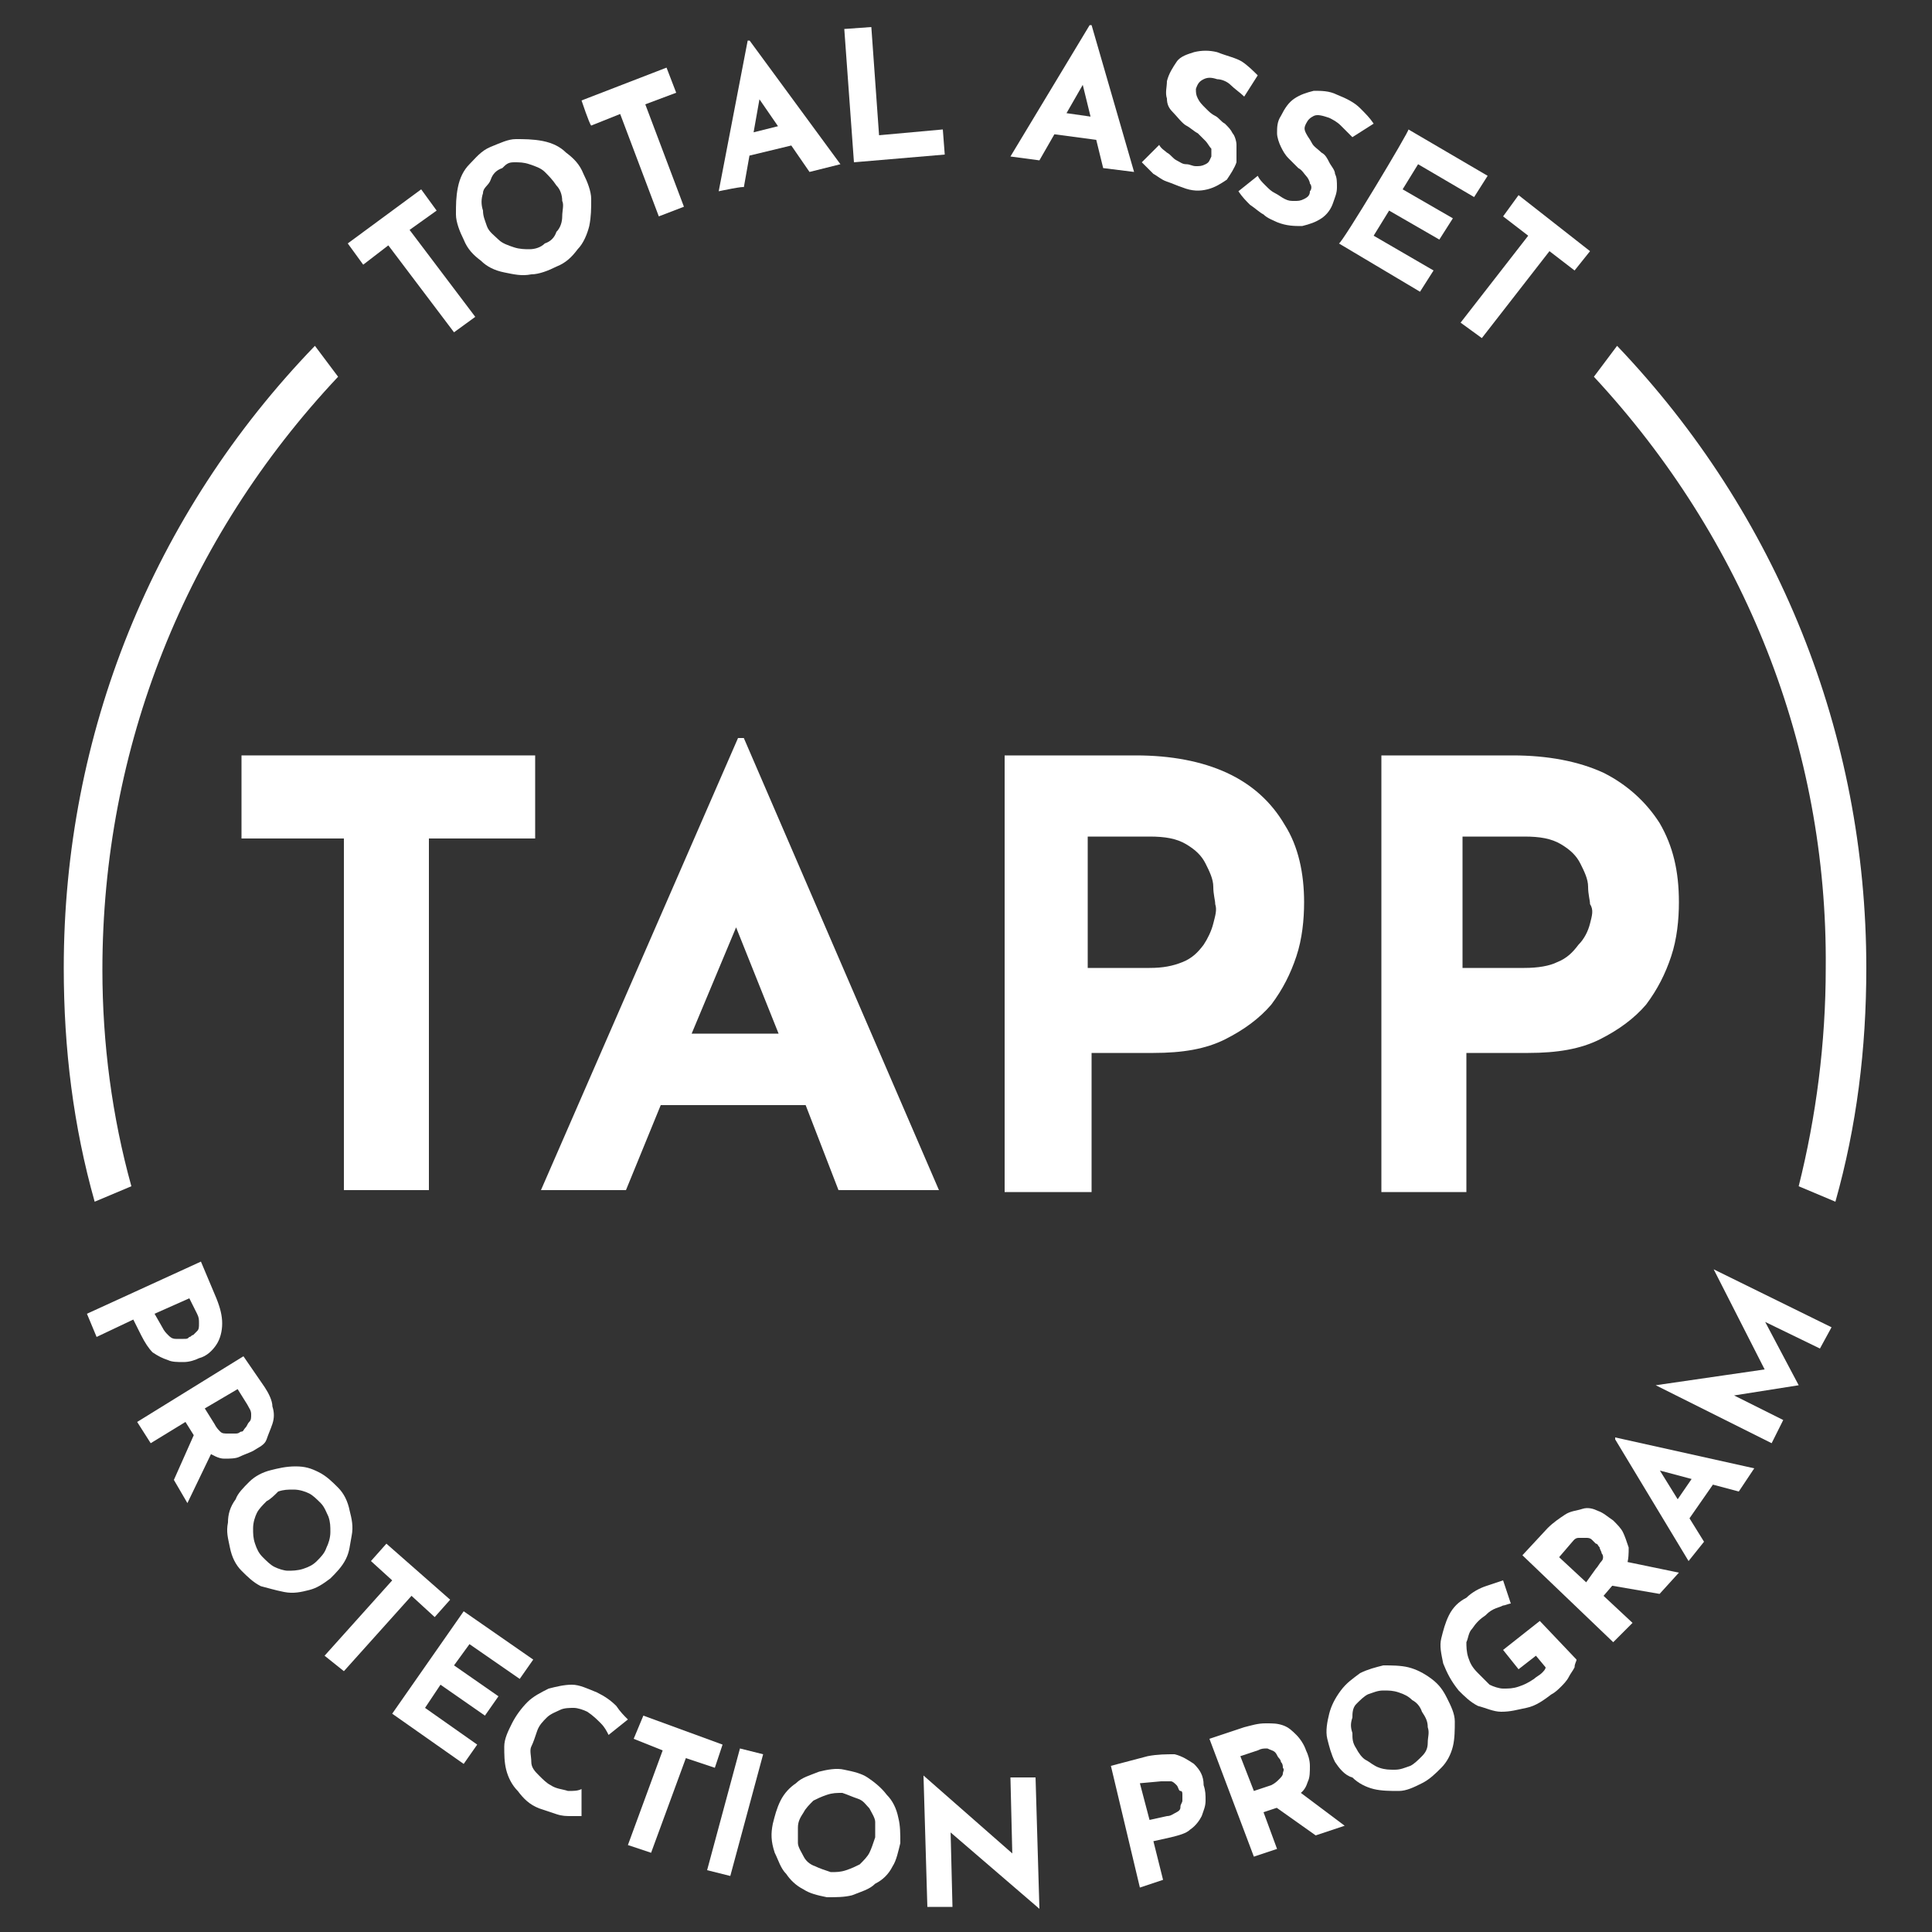
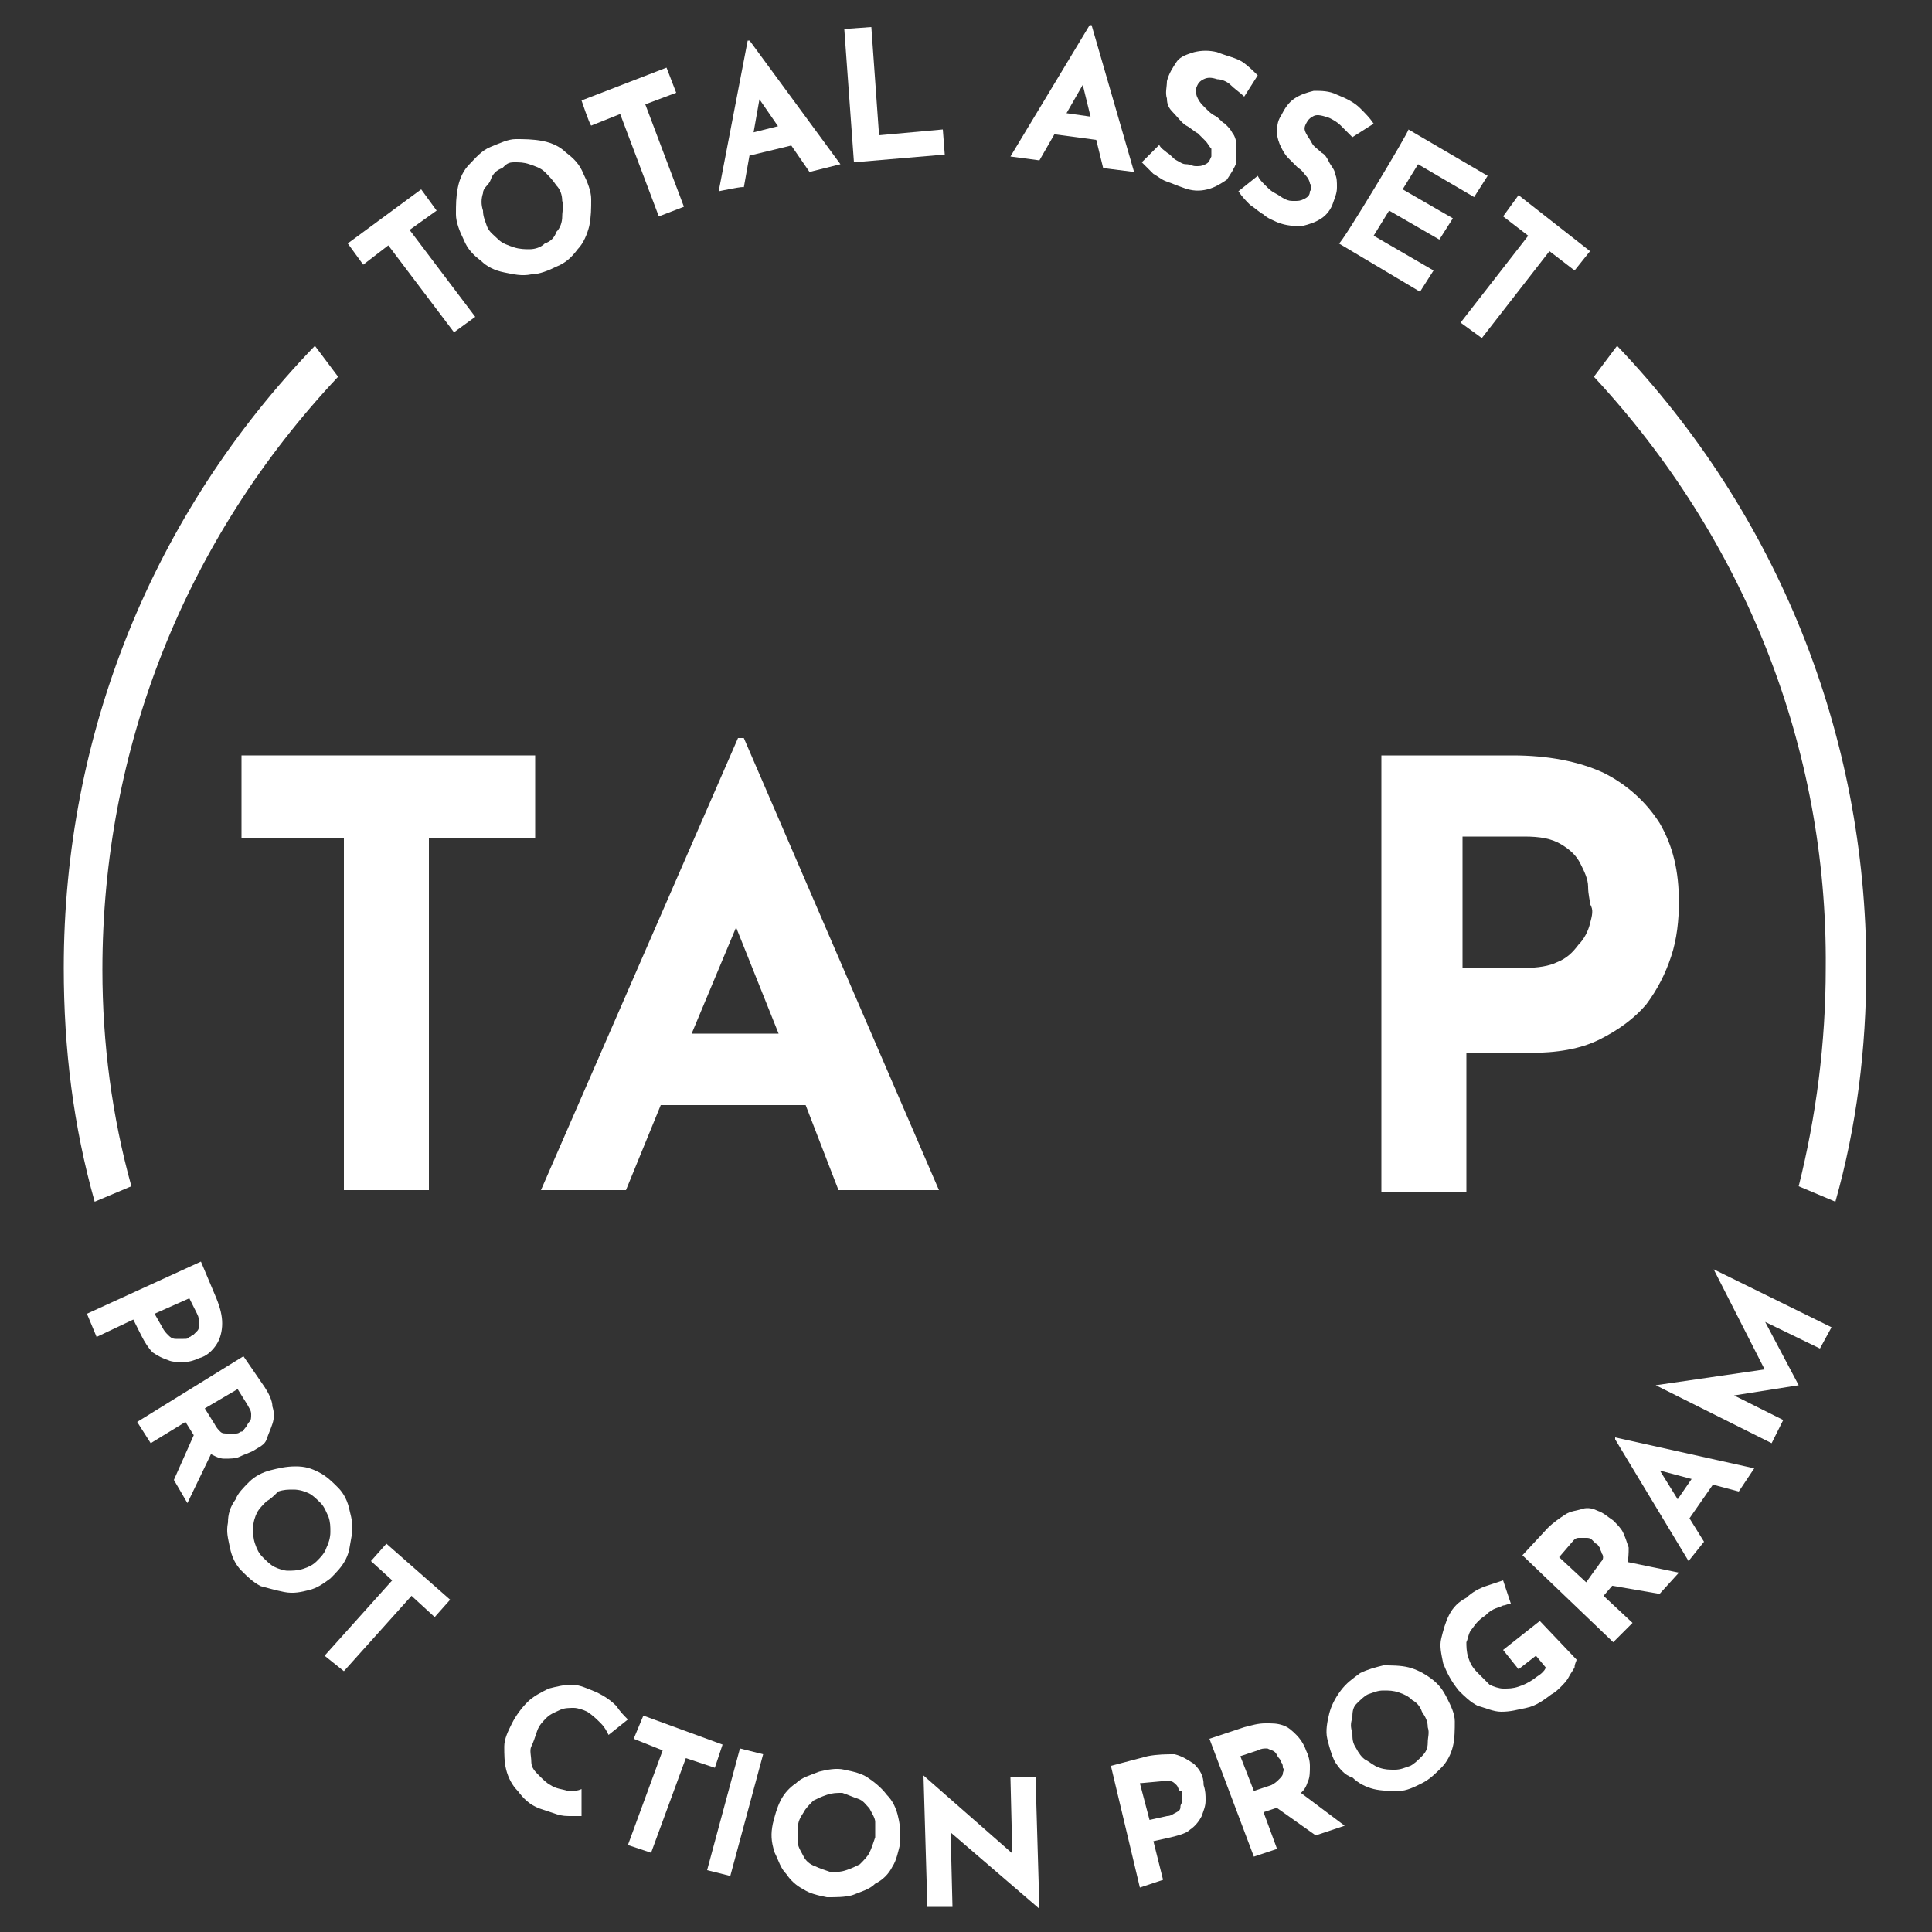
<svg xmlns="http://www.w3.org/2000/svg" id="Layer_1" x="0px" y="0px" viewBox="0 0 100 100" style="enable-background:new 0 0 100 100;" xml:space="preserve">
  <rect x="0" y="0" width="100" height="100" fill="#333333" stroke="none" />
  <style type="text/css">	.st0{fill:#FFFFFF;}</style>
  <g>
    <polygon class="st0" points="12.5,43.4 17.8,43.4 17.8,61.6 22.2,61.6 22.2,43.4 27.7,43.4 27.7,39.1 12.5,39.1  " />
    <path class="st0" d="M38.2,38.2L28,61.6h4.4l1.8-4.4h7.5l1.7,4.4h5.2L38.5,38.2C38.5,38.2,38.2,38.2,38.2,38.2z M35.8,53.5l2.3-5.5   l2.2,5.5H35.8z" />
-     <path class="st0" d="M63.5,40c-1.3-0.6-2.9-0.9-4.7-0.9h-6.8v22.6h4.5v-7.2h3.2c1.5,0,2.7-0.2,3.7-0.7c1-0.5,1.8-1.1,2.4-1.8   c0.6-0.8,1-1.6,1.3-2.5s0.4-1.9,0.4-2.8c0-1.5-0.3-2.9-1-4C65.8,41.5,64.8,40.6,63.5,40L63.5,40z M62.8,47.8   c-0.1,0.4-0.3,0.8-0.5,1.1c-0.3,0.4-0.6,0.7-1.1,0.9c-0.5,0.2-1,0.3-1.7,0.3h-3.2v-6.8h3.2c0.8,0,1.4,0.1,1.9,0.4s0.8,0.6,1,1   c0.2,0.4,0.4,0.8,0.4,1.2s0.1,0.7,0.1,0.9C63,47.1,62.9,47.4,62.8,47.8L62.8,47.8z" />
    <path class="st0" d="M85.9,42.6c-0.7-1.1-1.7-2-2.9-2.6c-1.3-0.6-2.9-0.9-4.7-0.9h-6.8v22.6h4.4v-7.2h3.2c1.5,0,2.7-0.2,3.7-0.7   c1-0.5,1.8-1.1,2.4-1.8c0.6-0.8,1-1.6,1.3-2.5s0.4-1.9,0.4-2.8C86.9,45.1,86.6,43.8,85.9,42.6L85.9,42.6z M82.3,47.8   c-0.1,0.4-0.3,0.8-0.6,1.1c-0.3,0.4-0.6,0.7-1.1,0.9c-0.4,0.2-1,0.3-1.7,0.3h-3.2v-6.8h3.2c0.8,0,1.4,0.1,1.9,0.4s0.8,0.6,1,1   c0.2,0.4,0.4,0.8,0.4,1.2s0.1,0.7,0.1,0.9C82.5,47.1,82.4,47.4,82.3,47.8L82.3,47.8z" />
  </g>
  <g>
    <path class="st0" d="M11.2,67.2c0.2,0.5,0.3,0.9,0.3,1.3s-0.1,0.8-0.3,1.1s-0.5,0.6-0.9,0.7c-0.2,0.1-0.5,0.2-0.8,0.2   s-0.6,0-0.8-0.1c-0.3-0.1-0.5-0.2-0.8-0.4c-0.2-0.2-0.4-0.5-0.6-0.9l-0.4-0.8L5,69.2l-0.5-1.2l5.9-2.7L11.2,67.2L11.2,67.2z    M8.4,68.7c0.1,0.2,0.2,0.3,0.3,0.4c0.1,0.1,0.2,0.2,0.4,0.2c0.1,0,0.2,0,0.4,0s0.2,0,0.3-0.1c0.1,0,0.1-0.1,0.2-0.1   c0.1-0.1,0.2-0.2,0.2-0.2c0.1-0.1,0.1-0.2,0.1-0.4s0-0.3-0.1-0.5l-0.4-0.8l-1.8,0.8L8.4,68.7L8.4,68.7z" />
    <path class="st0" d="M13.7,71.8c0.2,0.3,0.4,0.7,0.4,1c0.1,0.3,0.1,0.6,0,0.9s-0.2,0.5-0.3,0.8s-0.4,0.4-0.7,0.6   c-0.2,0.1-0.5,0.2-0.7,0.3s-0.5,0.1-0.8,0.1c-0.3,0-0.6-0.2-0.8-0.3c-0.3-0.2-0.5-0.5-0.7-0.8l-0.5-0.8l-1.8,1.1l-0.7-1.1l5.5-3.4   L13.7,71.8L13.7,71.8z M11,75.1l-1.3,2.7L9,76.6l1.2-2.7L11,75.1L11,75.1z M11.1,73.7c0.1,0.2,0.2,0.3,0.3,0.4   c0.1,0.1,0.2,0.1,0.4,0.1s0.2,0,0.4,0s0.2-0.1,0.3-0.1c0.1,0,0.1-0.1,0.2-0.2c0.1-0.1,0.1-0.2,0.2-0.3s0.1-0.2,0.1-0.4   s-0.1-0.3-0.2-0.5l-0.5-0.8l-1.7,1C10.6,72.9,11.1,73.7,11.1,73.7z" />
    <path class="st0" d="M12.9,76.7c0.3-0.3,0.7-0.5,1.1-0.6s0.8-0.2,1.3-0.2s0.8,0.1,1.2,0.3c0.4,0.2,0.7,0.5,1,0.8   c0.3,0.3,0.5,0.7,0.6,1.2c0.1,0.4,0.2,0.8,0.1,1.3s-0.1,0.8-0.3,1.2s-0.5,0.7-0.8,1c-0.4,0.3-0.7,0.5-1.1,0.6   c-0.4,0.1-0.8,0.2-1.3,0.1s-0.8-0.2-1.2-0.3c-0.4-0.2-0.7-0.5-1-0.8c-0.3-0.3-0.5-0.7-0.6-1.2s-0.2-0.8-0.1-1.3   c0-0.4,0.1-0.8,0.4-1.2C12.3,77.3,12.6,77,12.9,76.7L12.9,76.7z M13.8,77.7c-0.2,0.2-0.4,0.4-0.5,0.6c-0.1,0.2-0.2,0.5-0.2,0.8   c0,0.3,0,0.5,0.1,0.8s0.2,0.5,0.4,0.7c0.2,0.2,0.4,0.4,0.6,0.5c0.2,0.1,0.5,0.2,0.7,0.2s0.5,0,0.8-0.1c0.3-0.1,0.5-0.2,0.7-0.4   s0.4-0.4,0.5-0.7c0.1-0.2,0.2-0.5,0.2-0.8c0-0.3,0-0.5-0.1-0.8c-0.1-0.2-0.2-0.5-0.4-0.7c-0.2-0.2-0.4-0.4-0.6-0.5   c-0.2-0.1-0.5-0.2-0.8-0.2s-0.5,0-0.8,0.1C14.2,77.4,14,77.6,13.8,77.7L13.8,77.7z" />
    <path class="st0" d="M20,79.9l3.3,2.9l-0.8,0.9l-1.2-1.1l-3.5,3.9l-1-0.8l3.5-3.9l-1.1-1L20,79.9L20,79.9z" />
-     <path class="st0" d="M24,83.4l3.6,2.5l-0.7,1l-2.6-1.8l-0.8,1.1l2.3,1.6l-0.7,1l-2.3-1.6L22,88.4l2.7,1.9l-0.7,1l-3.7-2.6L24,83.4   L24,83.4z" />
    <path class="st0" d="M30.1,94c-0.1,0-0.2,0-0.5,0s-0.5,0-0.8-0.1c-0.3-0.1-0.6-0.2-0.9-0.3c-0.5-0.2-0.8-0.5-1.1-0.9   c-0.3-0.3-0.5-0.7-0.6-1.1s-0.1-0.8-0.1-1.2c0-0.4,0.2-0.8,0.4-1.2c0.2-0.4,0.5-0.8,0.8-1.1s0.7-0.5,1.1-0.7   c0.4-0.1,0.8-0.2,1.2-0.2s0.8,0.2,1.3,0.4c0.4,0.2,0.7,0.4,1,0.7c0.2,0.3,0.4,0.5,0.6,0.7l-1,0.8c-0.1-0.2-0.2-0.4-0.4-0.6   s-0.4-0.4-0.7-0.6c-0.2-0.1-0.5-0.2-0.7-0.2s-0.5,0-0.7,0.1c-0.2,0.1-0.5,0.2-0.7,0.4c-0.2,0.2-0.4,0.4-0.5,0.7   c-0.1,0.3-0.2,0.6-0.3,0.8s0,0.5,0,0.8s0.2,0.5,0.4,0.7c0.2,0.2,0.4,0.4,0.6,0.5c0.3,0.2,0.6,0.2,0.9,0.3c0.3,0,0.5,0,0.7-0.1   L30.1,94L30.1,94z" />
    <path class="st0" d="M33.3,88.8l4.1,1.5L37,91.5l-1.5-0.5l-1.8,4.9l-1.2-0.4l1.8-4.9L32.8,90L33.3,88.8L33.3,88.8z" />
    <path class="st0" d="M38.3,90.5l1.2,0.3l-1.7,6.3l-1.2-0.3L38.3,90.5z" />
    <path class="st0" d="M40,94.4c0.1-0.4,0.2-0.8,0.4-1.2c0.2-0.4,0.5-0.7,0.8-0.9c0.3-0.3,0.7-0.4,1.2-0.6c0.4-0.1,0.9-0.2,1.3-0.1   c0.5,0.1,0.9,0.2,1.2,0.4s0.7,0.5,1,0.9c0.3,0.3,0.5,0.7,0.6,1.2c0.1,0.4,0.1,0.8,0.1,1.3c-0.1,0.4-0.2,0.9-0.4,1.2   c-0.2,0.4-0.5,0.7-0.9,0.9c-0.3,0.3-0.7,0.4-1.2,0.6c-0.4,0.1-0.8,0.1-1.3,0.1c-0.5-0.1-0.9-0.2-1.2-0.4c-0.4-0.2-0.7-0.5-0.9-0.8   c-0.3-0.3-0.4-0.7-0.6-1.1C39.9,95.3,39.9,94.9,40,94.4L40,94.4z M41.3,94.6c0,0.3,0,0.6,0,0.8s0.2,0.5,0.3,0.7s0.3,0.4,0.6,0.5   c0.2,0.1,0.5,0.2,0.8,0.3c0.3,0,0.5,0,0.8-0.1s0.5-0.2,0.7-0.3c0.2-0.2,0.4-0.4,0.5-0.6c0.1-0.2,0.2-0.5,0.3-0.8c0-0.3,0-0.6,0-0.8   s-0.2-0.5-0.3-0.7c-0.2-0.2-0.3-0.4-0.6-0.5s-0.5-0.2-0.8-0.3c-0.3,0-0.5,0-0.8,0.1s-0.5,0.2-0.7,0.3c-0.2,0.2-0.4,0.4-0.5,0.6   C41.4,94.1,41.3,94.3,41.3,94.6L41.3,94.6z" />
    <path class="st0" d="M53.8,98.8l-5-4.3l0.4,0.2l0.1,4l-1.3,0l-0.2-6.8h0l4.9,4.3l-0.3-0.1L52.3,92l1.3,0L53.8,98.8L53.8,98.8   L53.8,98.8z" />
    <path class="st0" d="M59.4,90.9c0.5-0.1,1-0.1,1.4-0.1c0.4,0.1,0.7,0.3,1,0.5c0.3,0.3,0.5,0.6,0.5,1.1c0.1,0.3,0.1,0.5,0.1,0.8   c0,0.3-0.1,0.5-0.2,0.8c-0.1,0.2-0.3,0.5-0.6,0.7c-0.2,0.2-0.6,0.3-1,0.4l-0.9,0.2l0.5,2L59,97.7l-1.5-6.3L59.4,90.9L59.4,90.9z    M60.4,94c0.2,0,0.3-0.1,0.5-0.2s0.2-0.2,0.2-0.3c0-0.1,0.1-0.2,0.1-0.3c0-0.1,0-0.2,0-0.3c0-0.1,0-0.2-0.1-0.2s-0.1-0.2-0.2-0.3   c-0.1-0.1-0.2-0.2-0.3-0.2c-0.2,0-0.3,0-0.5,0L59,92.3l0.5,1.9L60.4,94L60.4,94z" />
    <path class="st0" d="M64.4,89.4c0.4-0.1,0.7-0.2,1.1-0.2s0.6,0,0.9,0.1c0.3,0.1,0.5,0.3,0.7,0.5s0.4,0.5,0.5,0.8   c0.1,0.2,0.2,0.5,0.2,0.8s0,0.6-0.1,0.8c-0.1,0.3-0.2,0.5-0.5,0.7c-0.2,0.2-0.6,0.4-0.9,0.6l-0.9,0.3l0.7,1.9l-1.2,0.4l-2.3-6.1   L64.4,89.4L64.4,89.4z M65.8,92.4c0.2-0.1,0.3-0.2,0.4-0.3c0.1-0.1,0.2-0.2,0.2-0.3c0-0.1,0.1-0.2,0-0.3c0-0.1,0-0.2-0.1-0.3   c0-0.1-0.1-0.2-0.1-0.2c-0.1-0.1-0.1-0.2-0.2-0.3s-0.2-0.1-0.4-0.2c-0.2,0-0.3,0-0.5,0.1l-0.9,0.3l0.7,1.8L65.8,92.4z M67.2,92.7   l2.4,1.8L68.1,95l-2.4-1.7L67.2,92.7L67.2,92.7z" />
    <path class="st0" d="M69.1,91.2c-0.2-0.4-0.3-0.8-0.4-1.2s0-0.9,0.1-1.3c0.1-0.4,0.3-0.8,0.6-1.2s0.6-0.6,1-0.9   c0.4-0.2,0.8-0.3,1.2-0.4c0.4,0,0.9,0,1.3,0.1c0.4,0.1,0.8,0.3,1.2,0.6s0.6,0.6,0.8,1c0.2,0.4,0.4,0.8,0.4,1.2s0,0.9-0.1,1.3   c-0.1,0.4-0.3,0.8-0.6,1.1c-0.3,0.3-0.6,0.6-1,0.8c-0.4,0.2-0.8,0.4-1.2,0.4s-0.9,0-1.3-0.1c-0.4-0.1-0.8-0.3-1.1-0.6   C69.6,91.9,69.3,91.5,69.1,91.2L69.1,91.2z M70.2,90.5c0.1,0.2,0.3,0.5,0.5,0.6s0.4,0.3,0.7,0.4c0.3,0.1,0.5,0.1,0.8,0.1   s0.5-0.1,0.8-0.2c0.2-0.1,0.4-0.3,0.6-0.5s0.3-0.4,0.3-0.7s0.1-0.5,0-0.8c0-0.3-0.1-0.5-0.3-0.8c-0.1-0.3-0.3-0.5-0.5-0.6   c-0.2-0.2-0.4-0.3-0.7-0.4s-0.5-0.1-0.8-0.1c-0.3,0-0.5,0.1-0.8,0.2c-0.2,0.1-0.4,0.3-0.6,0.5S70,88.7,70,88.9   c-0.1,0.3-0.1,0.5,0,0.8C70,90,70,90.2,70.2,90.5L70.2,90.5z" />
    <path class="st0" d="M81.6,85.9c0,0.1-0.1,0.2-0.1,0.4c-0.1,0.2-0.2,0.3-0.3,0.5s-0.3,0.4-0.4,0.5s-0.3,0.3-0.5,0.4   c-0.4,0.3-0.8,0.6-1.3,0.7s-0.8,0.2-1.3,0.2c-0.4,0-0.8-0.2-1.2-0.3c-0.4-0.2-0.7-0.5-1-0.8c-0.4-0.5-0.6-0.9-0.8-1.4   c-0.1-0.5-0.2-0.9-0.1-1.3s0.2-0.8,0.4-1.2c0.2-0.4,0.5-0.7,0.9-0.9c0.3-0.3,0.7-0.5,1-0.6c0.3-0.1,0.6-0.2,0.9-0.3l0.4,1.2   c-0.1,0-0.3,0.1-0.4,0.1c-0.2,0.1-0.3,0.1-0.5,0.2c-0.2,0.1-0.3,0.2-0.4,0.3c-0.3,0.2-0.5,0.4-0.7,0.7c-0.2,0.2-0.2,0.5-0.3,0.7   c0,0.2,0,0.5,0.1,0.8c0.1,0.3,0.2,0.5,0.5,0.8c0.2,0.2,0.4,0.4,0.6,0.6c0.2,0.1,0.5,0.2,0.7,0.2c0.3,0,0.5,0,0.8-0.1   c0.3-0.1,0.5-0.2,0.8-0.4c0.1-0.1,0.3-0.2,0.4-0.3c0.1-0.1,0.2-0.2,0.2-0.3l-0.5-0.6l-0.9,0.7l-0.8-1l1.9-1.5L81.6,85.9L81.6,85.9z   " />
    <path class="st0" d="M80.1,79.1c0.3-0.3,0.6-0.5,0.9-0.7s0.6-0.2,0.9-0.3s0.6,0,0.8,0.1c0.3,0.1,0.5,0.3,0.8,0.5   c0.2,0.2,0.4,0.4,0.5,0.6c0.1,0.2,0.2,0.5,0.3,0.8c0,0.3,0,0.6-0.1,0.9s-0.3,0.6-0.6,0.9l-0.6,0.7l1.5,1.4L83.5,85l-4.7-4.5   L80.1,79.1L80.1,79.1z M82.6,81.2c0.1-0.1,0.2-0.3,0.3-0.4s0.1-0.3,0-0.4c0-0.1-0.1-0.2-0.1-0.3c-0.1-0.1-0.1-0.2-0.2-0.2   c-0.1-0.1-0.1-0.1-0.2-0.2c-0.1-0.1-0.2-0.1-0.3-0.1c-0.1,0-0.3,0-0.4,0c-0.2,0-0.3,0.2-0.4,0.3l-0.6,0.7l1.4,1.3L82.6,81.2   L82.6,81.2z M84,80.8l2.9,0.6l-1,1.1L83,82L84,80.8z" />
    <path class="st0" d="M87.4,80.8l-3.8-6.3l0-0.1l7.2,1.6L90,77.2l-4.9-1.3l0-1.1l3.1,5L87.4,80.8L87.4,80.8z M86.7,77.8l1.1-1.6   l1.1,0.3l-1.6,2.3L86.7,77.8L86.7,77.8z" />
    <path class="st0" d="M91.7,74.7l-6-3l0,0l6.2-0.9l-0.4,0.4l-2.8-5.5v0l6.1,3l-0.6,1.1l-3.5-1.7l0.6,0.2l1.8,3.4v0l-3.8,0.6   l-0.4-0.5l3.4,1.7L91.7,74.7L91.7,74.7z" />
  </g>
  <g>
    <path class="st0" d="M18,12.6l3.8-2.8l0.8,1.1l-1.4,1l3.4,4.5l-1.1,0.8l-3.4-4.5l-1.3,1C18.8,13.7,18,12.6,18,12.6z" />
    <path class="st0" d="M24,12.4c-0.2-0.4-0.4-0.9-0.4-1.3c0-0.5,0-0.9,0.1-1.4s0.3-0.9,0.6-1.2s0.6-0.7,1.1-0.9s0.9-0.4,1.3-0.4   s0.9,0,1.4,0.1c0.5,0.1,0.9,0.3,1.2,0.6c0.4,0.3,0.7,0.6,0.9,1.1c0.2,0.4,0.4,0.9,0.4,1.3c0,0.5,0,0.9-0.1,1.4   c-0.1,0.4-0.3,0.9-0.6,1.2c-0.3,0.4-0.6,0.7-1.1,0.9c-0.4,0.2-0.9,0.4-1.3,0.4c-0.5,0.1-0.9,0-1.4-0.1c-0.5-0.1-0.9-0.3-1.2-0.6   C24.5,13.2,24.2,12.9,24,12.4L24,12.4z M25.2,11.7c0.1,0.3,0.4,0.5,0.6,0.7c0.2,0.2,0.5,0.3,0.8,0.4s0.6,0.1,0.8,0.1   c0.3,0,0.6-0.1,0.8-0.3c0.3-0.1,0.5-0.3,0.6-0.6c0.2-0.2,0.3-0.5,0.3-0.8s0.1-0.6,0-0.8c0-0.3-0.1-0.6-0.3-0.8   c-0.2-0.3-0.4-0.5-0.6-0.7c-0.2-0.2-0.5-0.3-0.8-0.4c-0.3-0.1-0.5-0.1-0.8-0.1S26.2,8.5,26,8.7c-0.3,0.1-0.5,0.3-0.6,0.6   S25,9.7,25,10c-0.1,0.3-0.1,0.6,0,0.9C25,11.2,25.1,11.4,25.2,11.7L25.2,11.7z" />
    <path class="st0" d="M30.1,5.2l4.4-1.7L35,4.8l-1.6,0.6l2,5.3l-1.3,0.5l-2-5.3l-1.5,0.6C30.5,6.4,30.1,5.2,30.1,5.2z" />
    <path class="st0" d="M37.2,9.9l1.5-7.8l0.1,0l4.7,6.4l-1.6,0.4l-3.1-4.5l0.8-0.9l-1.1,6.2C38.6,9.6,37.2,9.9,37.2,9.9z M38.8,6.9   l2-0.5l0.7,1l-2.9,0.7L38.8,6.9L38.8,6.9z" />
    <path class="st0" d="M43.7,1.5l1.4-0.1L45.5,7l3.3-0.3l0.1,1.3l-4.7,0.4L43.7,1.5L43.7,1.5z" />
    <path class="st0" d="M52.3,8.1l4.1-6.8h0.1l2.2,7.6l-1.6-0.2l-1.3-5.3l1.1-0.5l-3.1,5.4L52.3,8.1L52.3,8.1z M54.8,5.8l2.1,0.3   l0.3,1.2l-3-0.4L54.8,5.8L54.8,5.8z" />
    <path class="st0" d="M64.4,5c-0.2-0.2-0.5-0.4-0.7-0.6c-0.2-0.2-0.5-0.3-0.7-0.3c-0.3-0.1-0.5-0.1-0.7,0c-0.2,0.1-0.3,0.2-0.4,0.5   c0,0.2,0,0.3,0.1,0.5s0.2,0.3,0.4,0.5c0.2,0.2,0.3,0.3,0.5,0.4c0.2,0.1,0.3,0.3,0.5,0.4c0.2,0.2,0.3,0.3,0.4,0.5   C63.9,7,64,7.3,64,7.5S64,8,64,8.4c-0.1,0.3-0.3,0.6-0.5,0.9c-0.3,0.2-0.6,0.4-1,0.5s-0.8,0.1-1.3-0.1c-0.3-0.1-0.5-0.2-0.8-0.3   s-0.5-0.3-0.7-0.4c-0.2-0.2-0.4-0.4-0.6-0.6l0.9-0.9c0.1,0.2,0.3,0.3,0.4,0.4c0.2,0.1,0.3,0.3,0.5,0.4c0.2,0.1,0.3,0.2,0.5,0.2   c0.2,0,0.3,0.1,0.5,0.1s0.3,0,0.5-0.1s0.2-0.2,0.3-0.4c0-0.1,0-0.3,0-0.4c-0.1-0.1-0.2-0.3-0.3-0.4c-0.1-0.1-0.3-0.3-0.4-0.4   c-0.2-0.1-0.4-0.3-0.6-0.4S60.9,6,60.7,5.8c-0.2-0.2-0.3-0.4-0.3-0.7c-0.1-0.3,0-0.6,0-0.9c0.1-0.4,0.3-0.7,0.5-1s0.6-0.4,0.9-0.5   c0.4-0.1,0.8-0.1,1.2,0c0.5,0.2,1,0.3,1.3,0.5s0.6,0.5,0.8,0.7L64.4,5L64.4,5z" />
    <path class="st0" d="M70,7.1c-0.2-0.2-0.4-0.4-0.6-0.6S69,6.2,68.8,6.1C68.5,6,68.2,5.9,68,6c-0.2,0.1-0.3,0.2-0.4,0.4   c-0.1,0.2-0.1,0.3,0,0.5s0.2,0.3,0.3,0.5s0.3,0.3,0.5,0.5c0.2,0.1,0.3,0.3,0.4,0.5s0.3,0.4,0.3,0.6c0.1,0.2,0.1,0.4,0.1,0.7   s-0.1,0.5-0.2,0.8c-0.1,0.3-0.3,0.6-0.6,0.8c-0.3,0.2-0.6,0.3-1,0.4c-0.4,0-0.8,0-1.3-0.2c-0.2-0.1-0.5-0.2-0.7-0.4   c-0.2-0.1-0.4-0.3-0.7-0.5c-0.2-0.2-0.4-0.4-0.6-0.7l1-0.8c0.1,0.2,0.2,0.3,0.4,0.5s0.3,0.3,0.5,0.4c0.2,0.1,0.3,0.2,0.5,0.3   c0.2,0.1,0.3,0.1,0.5,0.1c0.2,0,0.3,0,0.5-0.1s0.3-0.2,0.3-0.4c0.1-0.1,0.1-0.3,0-0.4c0-0.1-0.1-0.3-0.2-0.4   c-0.1-0.1-0.2-0.3-0.4-0.4c-0.2-0.2-0.3-0.3-0.5-0.5c-0.2-0.2-0.3-0.4-0.4-0.6c-0.1-0.2-0.2-0.5-0.2-0.7c0-0.3,0-0.6,0.2-0.9   c0.2-0.4,0.4-0.7,0.7-0.9c0.3-0.2,0.6-0.3,1-0.4c0.4,0,0.8,0,1.2,0.2c0.5,0.2,0.9,0.4,1.2,0.7c0.3,0.3,0.5,0.5,0.7,0.8L70,7.1   L70,7.1z" />
    <path class="st0" d="M72.9,6.7l4.1,2.4l-0.7,1.1l-2.9-1.7l-0.8,1.3l2.6,1.5l-0.7,1.1l-2.6-1.5l-0.8,1.3l3.1,1.8l-0.7,1.1l-4.2-2.5   C69.4,12.7,73,6.7,72.9,6.7z" />
    <path class="st0" d="M78.6,10.1l3.7,2.9L81.5,14l-1.3-1l-3.5,4.5l-1.1-0.8l3.5-4.5l-1.3-1L78.6,10.1L78.6,10.1z" />
  </g>
  <path class="st0" d="M17.5,19.5l-1.2-1.6c-8.4,8.7-13,20.1-13,32.2c0,4.2,0.5,8.2,1.6,12.1l1.9-0.8C5.8,57.8,5.3,54,5.3,50.2  C5.3,38.7,9.6,27.9,17.5,19.5L17.5,19.5z" />
  <path class="st0" d="M82.5,19.5l1.2-1.6c8.3,8.7,12.9,20.1,12.9,32.2c0,4.2-0.5,8.2-1.6,12.1l-1.9-0.8c0.9-3.6,1.4-7.4,1.4-11.3  C94.6,38.7,90.3,27.9,82.5,19.5z" />
</svg>